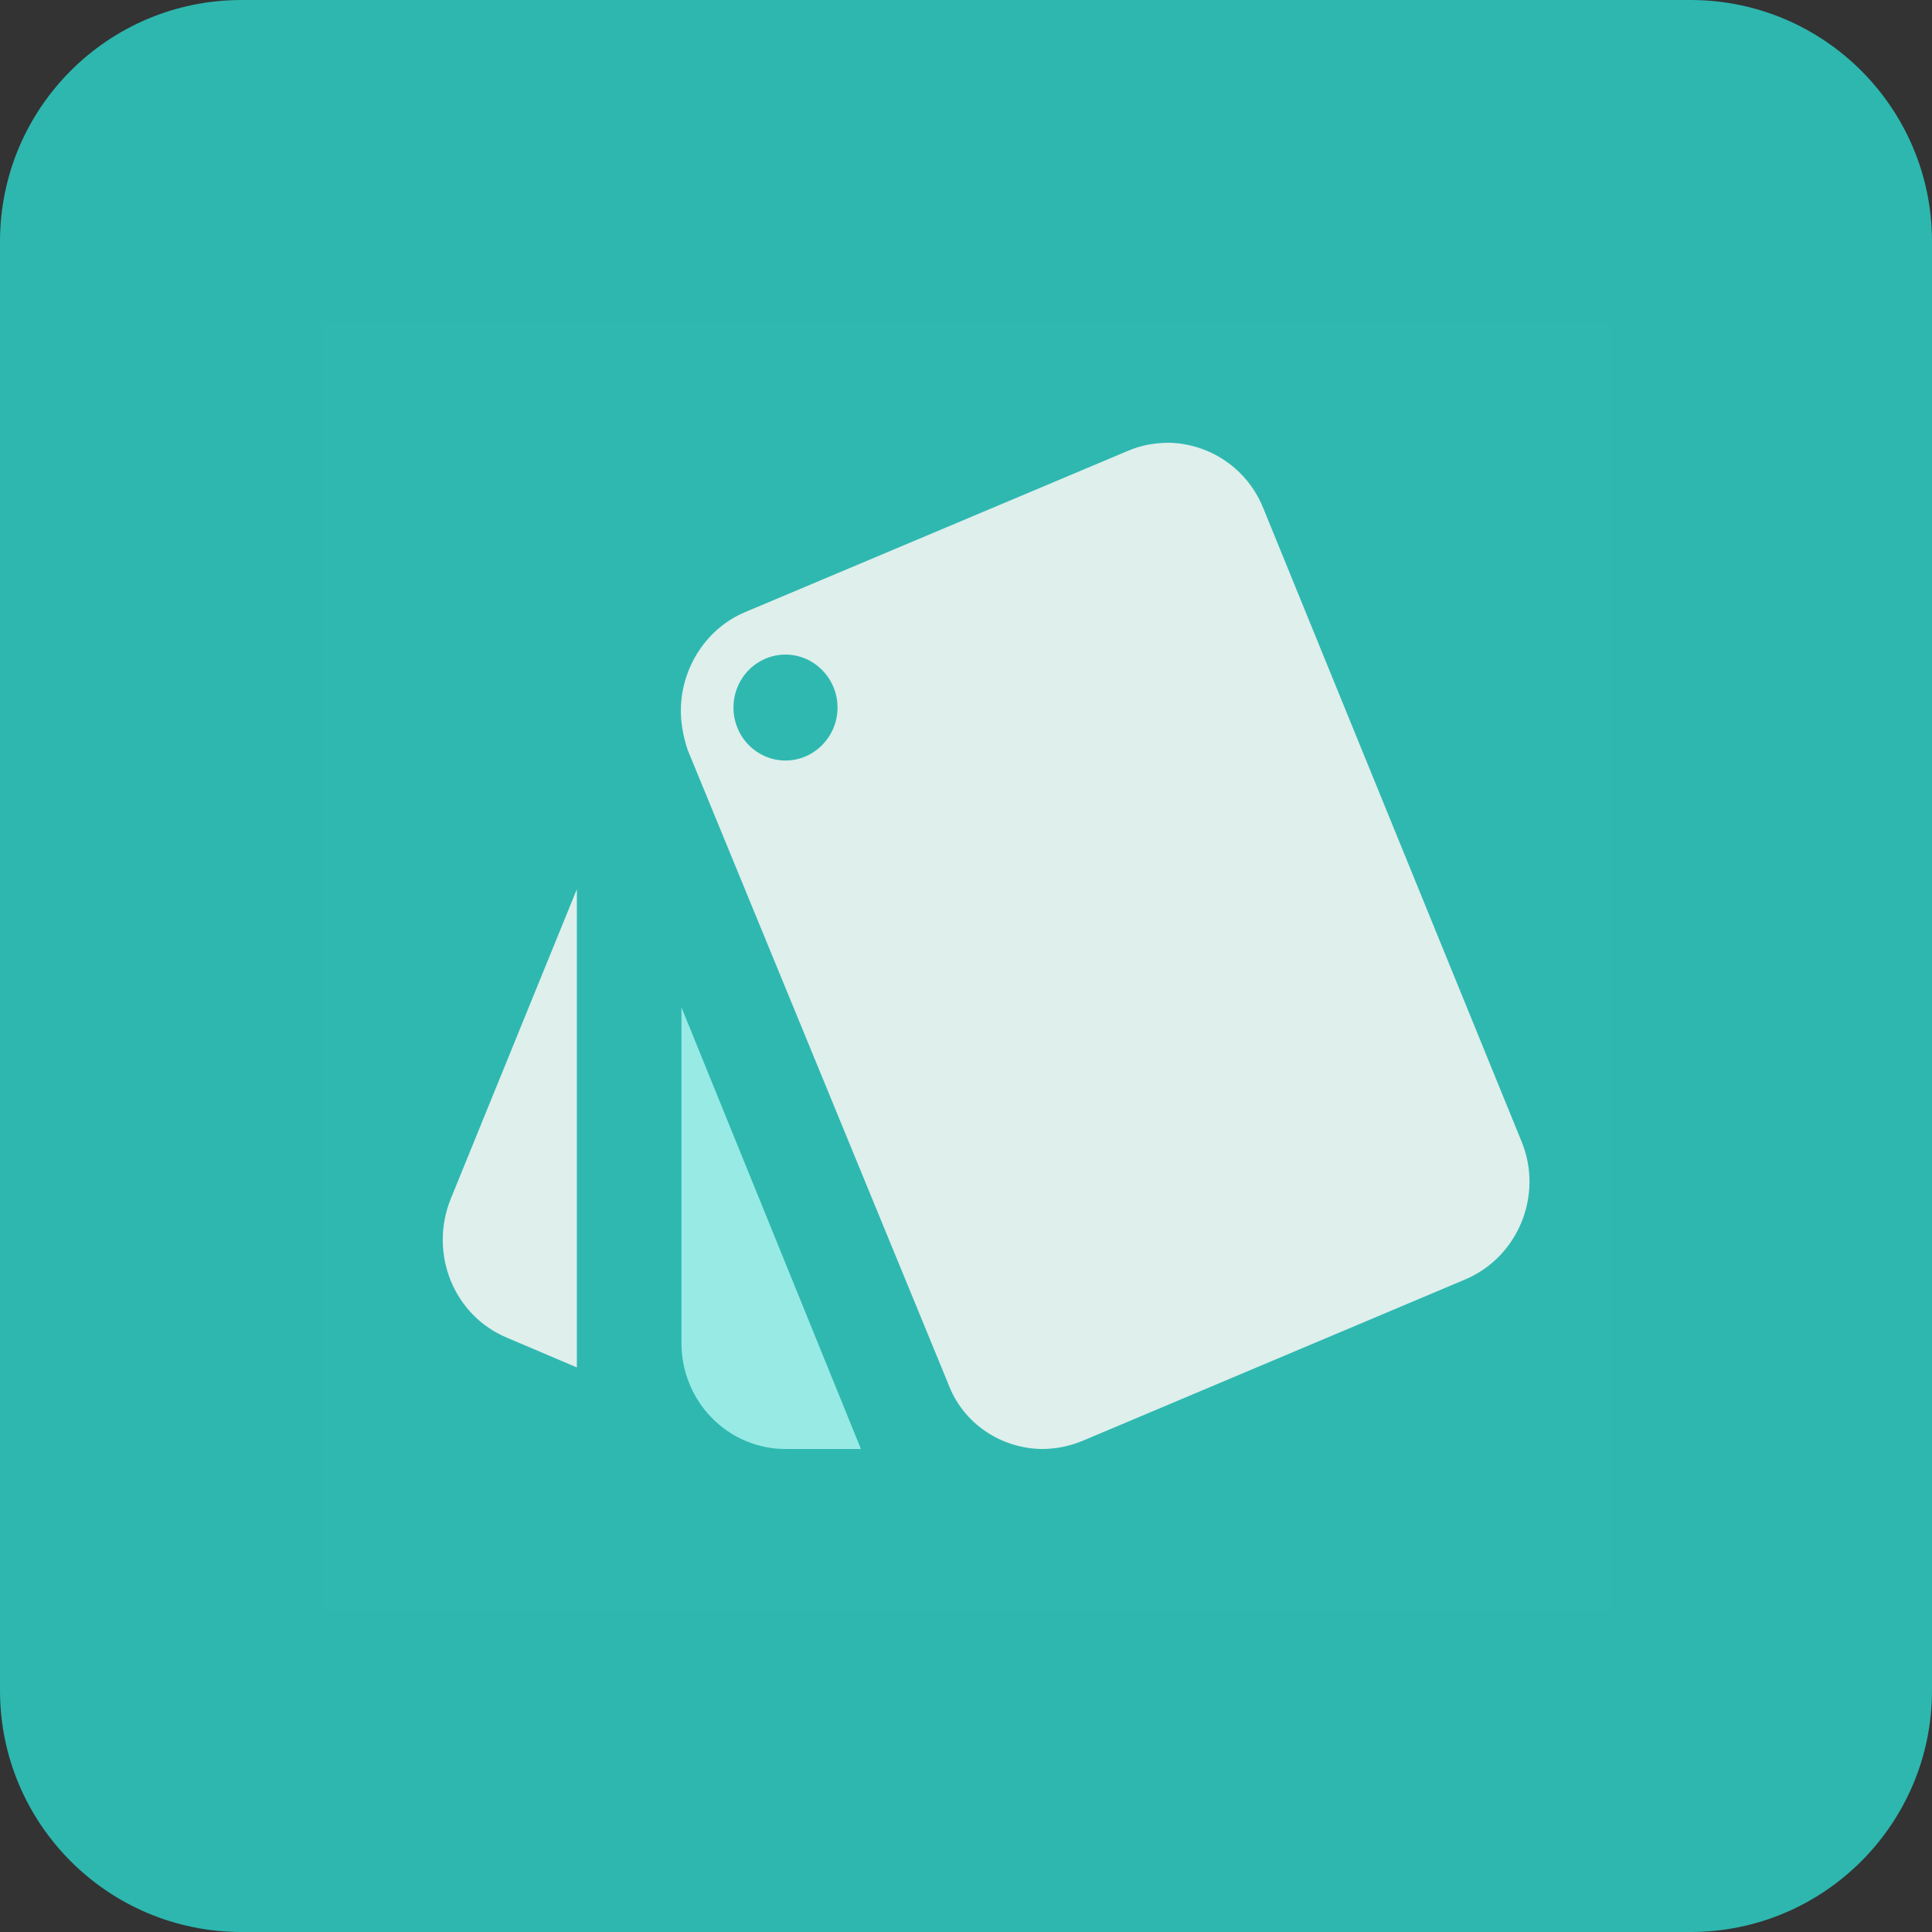
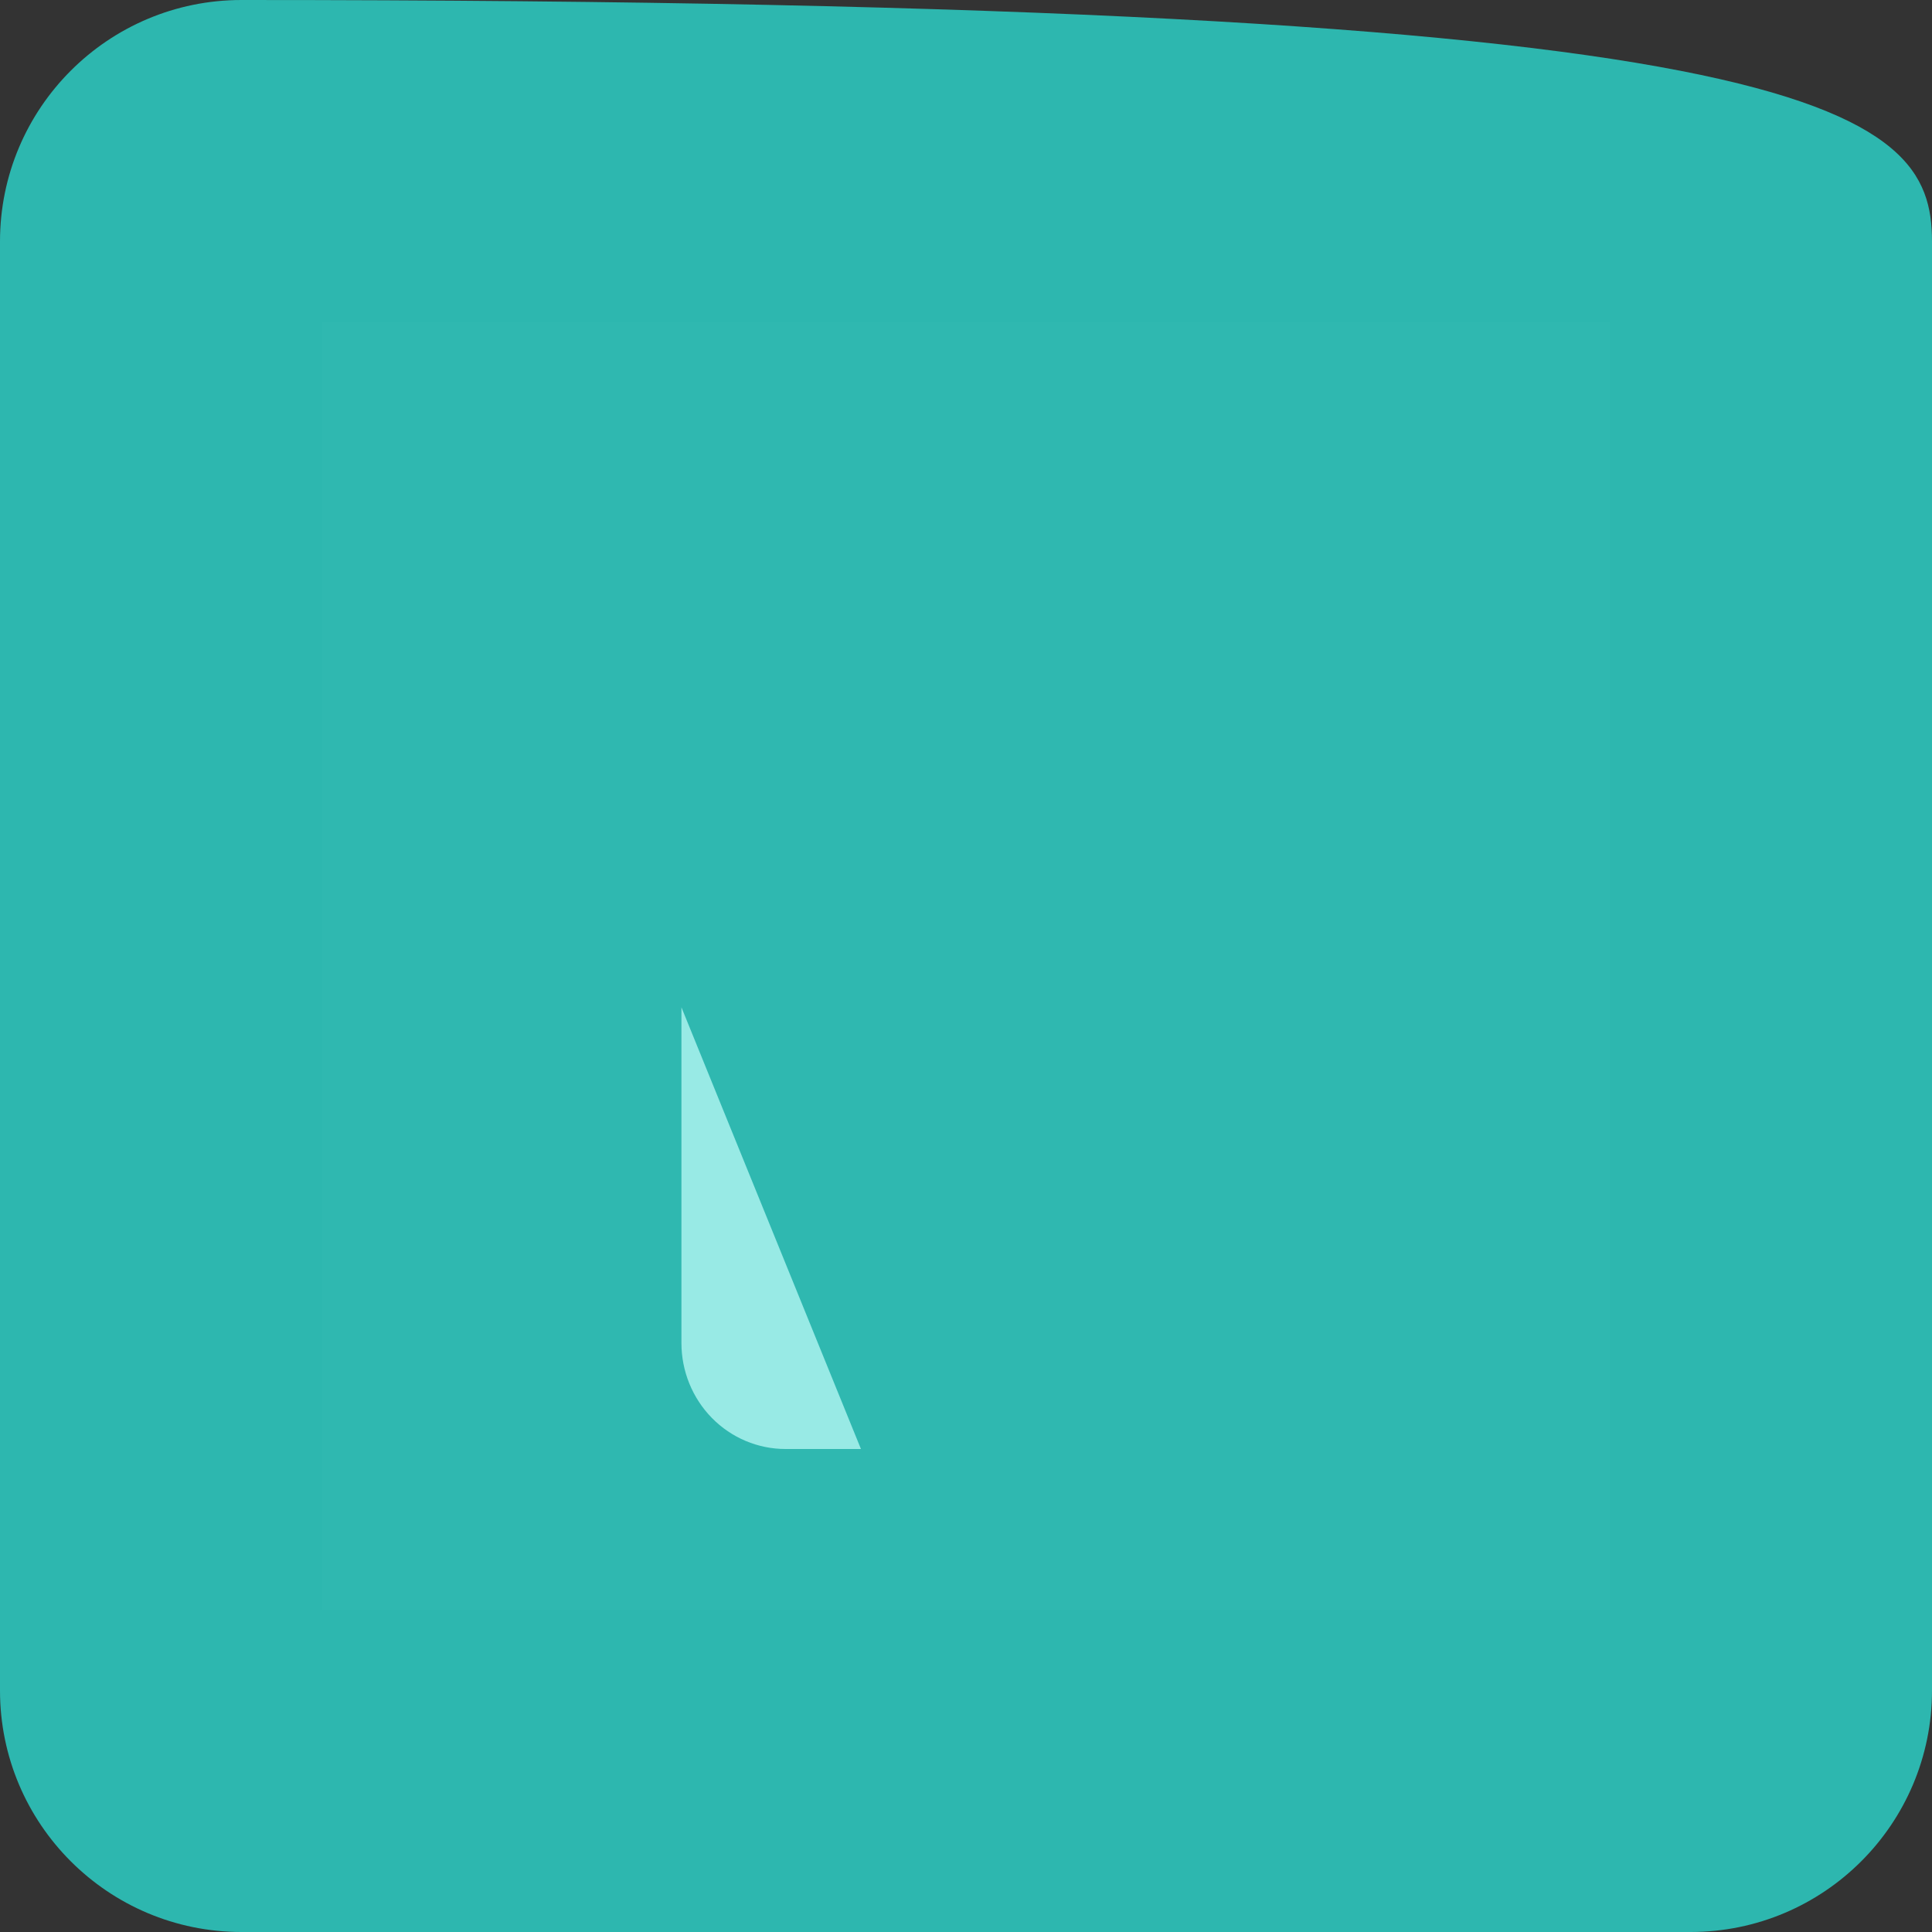
<svg xmlns="http://www.w3.org/2000/svg" width="48" height="48" viewBox="0 0 48 48" fill="none">
  <rect x="0" y="0" width="48" height="48" fill="#333333" stroke="none" />
-   <path d="M0 6C0 2.686 2.686 0 6 0H42C45.314 0 48 2.686 48 6V42C48 45.314 45.314 48 42 48H6C2.686 48 0 45.314 0 42V6Z" fill="#2DB7AF" />
+   <path d="M0 6C0 2.686 2.686 0 6 0C45.314 0 48 2.686 48 6V42C48 45.314 45.314 48 42 48H6C2.686 48 0 45.314 0 42V6Z" fill="#2DB7AF" />
  <path d="M8 8H40V40H8V8Z" fill="#F3F2F1" fill-opacity="0.01" />
-   <path d="M12.6 33.237L14.332 33.974V22.092L11.191 29.803C10.661 31.145 11.268 32.684 12.6 33.237ZM37.806 28.368L31.394 12.645C30.994 11.632 30.05 11.026 29.055 11C28.718 11 28.369 11.053 28.033 11.197L18.507 15.21C17.538 15.618 16.943 16.592 16.917 17.579C16.904 17.908 16.969 18.29 17.085 18.632L23.548 34.355C23.923 35.382 24.88 35.987 25.888 36C26.224 36 26.56 35.934 26.883 35.803L36.397 31.79C37.715 31.237 38.348 29.697 37.806 28.368ZM19.515 18.895C19.172 18.895 18.844 18.756 18.601 18.509C18.359 18.263 18.223 17.928 18.223 17.579C18.223 17.23 18.359 16.895 18.601 16.648C18.844 16.402 19.172 16.263 19.515 16.263C20.226 16.263 20.808 16.855 20.808 17.579C20.808 18.303 20.226 18.895 19.515 18.895Z" fill="#DEEFEC" />
  <path d="M16.93 33.368C16.93 34.066 17.203 34.736 17.687 35.229C18.172 35.723 18.83 36 19.515 36H21.39L16.93 25.026V33.368Z" fill="#98EAE5" />
</svg>